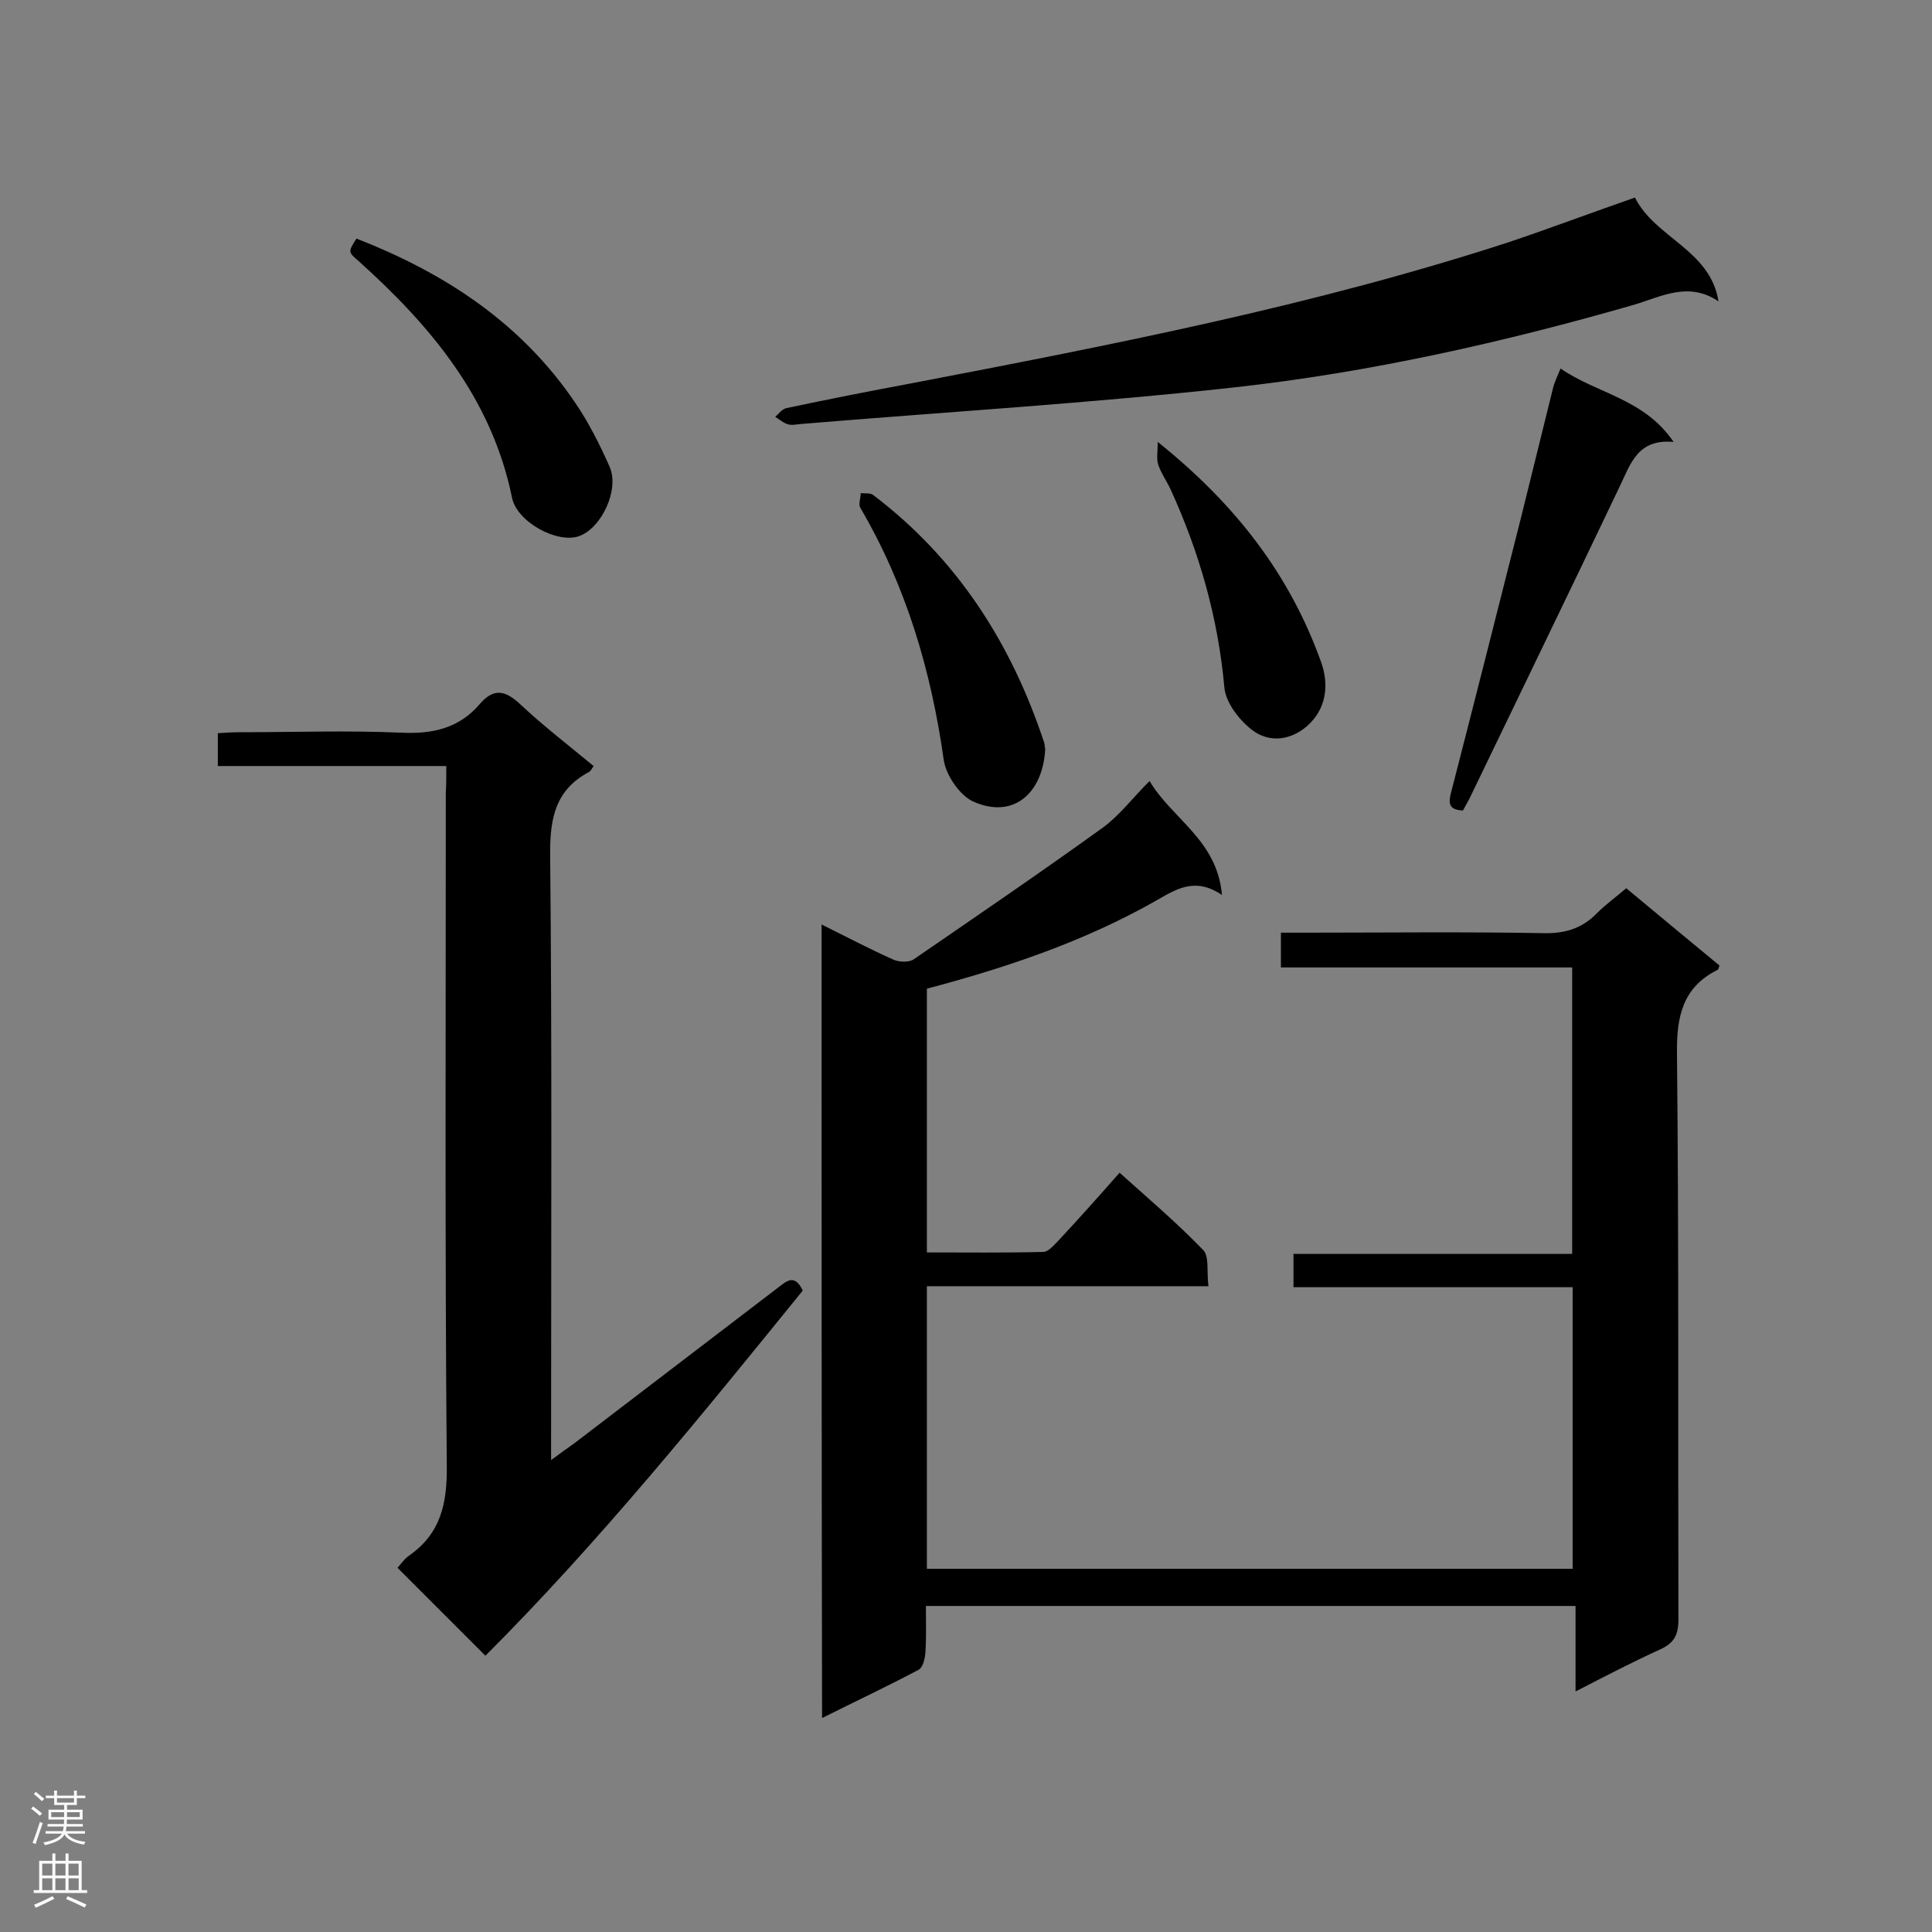
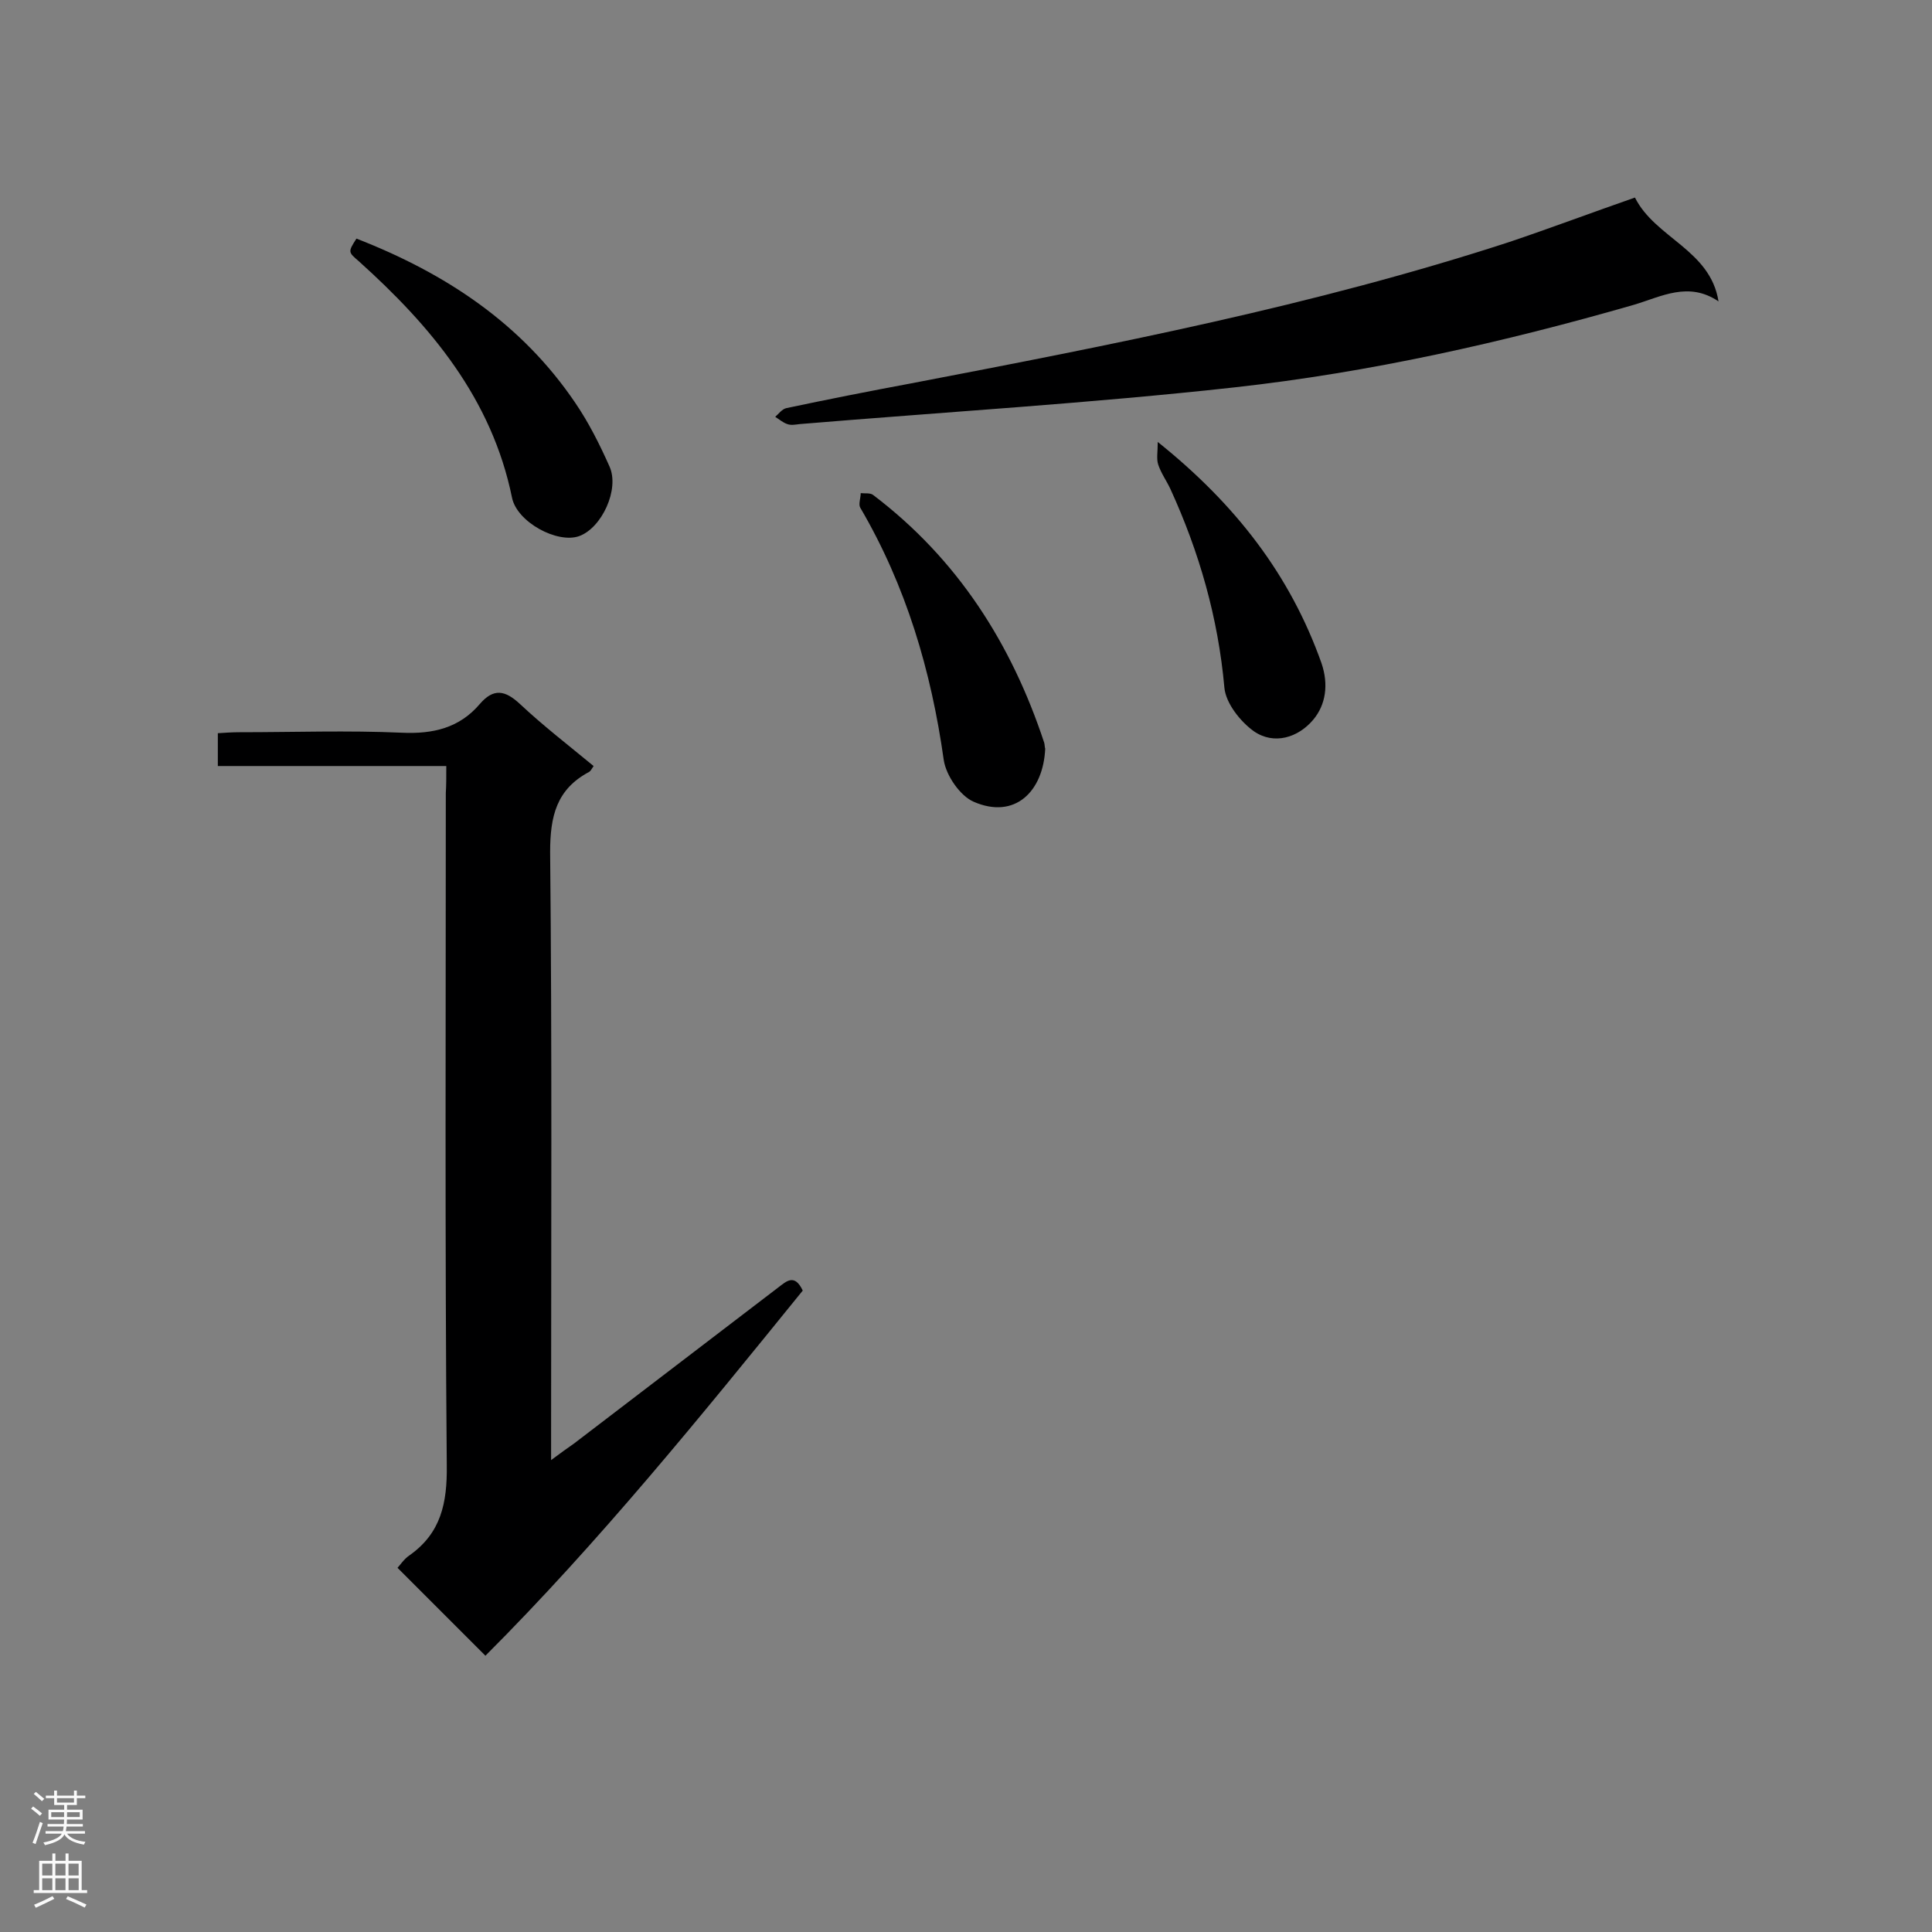
<svg xmlns="http://www.w3.org/2000/svg" enable-background="new 0 0 400 400" viewBox="0 0 400 400">
  <rect x="0" y="0" width="400" height="400" fill="#808080" stroke="none" />
  <g fill="#000001">
-     <path d="m170.1 191.4c5.2 2.6 10 5.1 14.9 7.3 1.2.5 3.2.6 4.2-.1 13.1-9 26.3-18 39.2-27.3 3.4-2.5 6.1-6.1 9.6-9.6 4.7 7.9 14 12.2 15 23.6-5.6-3.8-9.5-1.2-13.7 1.2-14.8 8.4-30.8 13.8-47.4 18.2v54.6c8.1 0 16.1.1 24.1-.1 1 0 2.1-1.3 3-2.2 4.2-4.5 8.3-9.1 12.8-14.2 5.9 5.3 11.9 10.4 17.3 16 1.3 1.3.7 4.5 1.1 7.5-19.8 0-38.9 0-58.3 0v58.5h133.7c0-19.2 0-38.5 0-58.3-19.1 0-38.3 0-57.8 0 0-2.4 0-4.4 0-6.9h57.7c0-19.9 0-39.4 0-59.3-20 0-40.1 0-60.3 0 0-2.6 0-4.6 0-7.2h4.8c16.5 0 33-.2 49.6.1 4.5.1 8-1 11.1-4.2 1.8-1.8 3.9-3.3 6-5.1 6.6 5.5 13 10.8 19.3 16-.2.5-.2.8-.4.9-7.2 3.6-8.5 9.6-8.4 17.3.4 39.1.2 78.1.3 117.2 0 3.2-.9 4.9-3.8 6.2-5.7 2.6-11.3 5.5-17.5 8.7 0-6.1 0-11.7 0-17.7-44.9 0-89.3 0-134.5 0 0 3.1.1 6.4-.1 9.6-.1 1.3-.5 3.1-1.4 3.6-6.4 3.4-13 6.5-20 10-.1-55.1-.1-109.4-.1-164.3z" />
    <path d="m92.4 158.6c-16.2 0-31.7 0-47.3 0 0-2.3 0-4.3 0-6.8 1.5-.1 3-.2 4.5-.2 11.2 0 22.4-.4 33.6.1 6.5.3 11.9-1 16.1-5.9 2.9-3.4 5.3-2.9 8.4 0 4.8 4.5 10 8.5 15.2 12.8-.4.6-.6 1-.9 1.2-6.8 3.6-8.1 9.2-8.1 16.6.4 39.9.2 79.9.2 119.8v6.1c2-1.5 3.4-2.5 4.7-3.4 14.1-10.8 28.3-21.6 42.4-32.4 1.6-1.2 3.3-2.9 5 .7-21 25.9-42.2 52.1-65.7 75.6-6.2-6.2-12.1-12.1-18.2-18.2.5-.5 1.3-1.8 2.5-2.6 6.5-4.6 7.8-10.8 7.7-18.6-.4-46.4-.2-92.8-.2-139.2.1-1.6.1-3.3.1-5.6z" />
    <path d="m338.5 40.9c4.2 8.4 15.6 10.8 17.3 21.5-6.2-4.2-11.8-1-17.5.7-27.1 7.8-54.7 14-82.7 17.1-29.9 3.3-60 5.1-90 7.6-.9.1-1.8.3-2.6 0-.9-.3-1.7-1-2.5-1.5.7-.6 1.4-1.6 2.3-1.8 8.5-1.8 17.1-3.5 25.7-5.1 41.7-8 83.5-16.1 124-29.3 8.6-2.9 17.1-6.1 26-9.2z" />
-     <path d="m302.9 167.8c-3.2-.1-3-1.8-2.4-4 4.9-19 9.7-38 14.5-57 2.2-8.9 4.4-17.8 6.6-26.7.3-1.1.8-2.1 1.5-3.8 7.5 5.2 17.3 6.2 23.4 15.2-7.4-.7-8.9 4.5-11.1 9.1-10.2 21.4-20.6 42.8-30.9 64.2-.5 1.1-1.1 2-1.6 3z" />
    <path d="m73.8 49.4c18.5 7.2 34.2 17.6 45.3 34 2.8 4.1 5.1 8.7 7.1 13.2 2.1 4.7-1.6 12.7-6.3 14.4-4.5 1.6-12.9-2.9-13.9-8-4.2-20.5-16.8-35.5-31.7-48.9-2.2-1.9-2.3-1.9-.5-4.7z" />
    <path d="m216.4 155c-.4 8.9-6.3 14.7-14.8 11-2.8-1.2-5.7-5.4-6.2-8.6-2.6-18.5-7.8-36.1-17.3-52.3-.4-.7.1-2 .1-3 .9.1 2-.1 2.6.4 17.4 13.2 28.6 30.7 35.4 51.3.1.4.1 1 .2 1.2z" />
    <path d="m239.7 91.5c16.1 12.9 27.4 27.5 33.9 45.8 1.5 4.4.9 8.6-1.7 11.7-3.1 3.7-8.1 5.3-12.3 2.4-2.8-2-5.8-5.8-6.1-9-1.3-14.5-5.2-28.1-11.2-41.2-.8-1.7-1.9-3.2-2.5-5-.4-1.2-.1-2.6-.1-4.7z" />
  </g>
  <path d="m6.44 374.46.42-.45c.65.47 1.27.95 1.85 1.44l-.45.49c-.65-.56-1.25-1.06-1.82-1.48m.93 7.33-.63-.26c.55-1.36 1.05-2.8 1.52-4.33.19.1.38.19.59.27-.46 1.29-.95 2.73-1.48 4.32m-.38-10.38.44-.42c.43.34 1.01.82 1.74 1.44l-.49.49c-.53-.51-1.09-1.01-1.69-1.51m2.5.35h1.72v-1.04h.59v1.04h3.52v-1.04h.59v1.04h1.75v.53h-1.75v1.42h-2.03v.97h3.22v2.03h-3.24c0 .35-.01.66-.03.93h3.32v.53h-3.37c-.03.27-.08.58-.15.94h3.96v.53h-3.71c.67.92 1.93 1.48 3.79 1.68-.13.24-.23.44-.29.59-2.13-.38-3.48-1.08-4.04-2.12-.43.97-1.77 1.72-4.03 2.23-.09-.19-.2-.37-.33-.55 2.1-.42 3.37-1.03 3.81-1.83h-3.36v-.53h3.58c.08-.29.13-.61.16-.94h-3.33v-.53h3.39c.02-.27.04-.58.04-.93h-3.23v-2.03h3.25v-.97h-2.07v-1.42h-1.73zm1.12 3.44v1h2.65c.01-.3.02-.44.01-.4v-.25-.35zm1.19-2h3.52v-.91h-3.52zm4.71 2h-2.63v.59c0 .15-.01.28-.01.4h2.64z" fill="#fafafa" />
  <path d="m13.56 383.74h.63v1.52h2.72v6.07h1.13v.6h-11.06v-.6h1.13v-6.07h2.73v-1.52h.63v1.52h2.1v-1.52zm-2.69 8.83.38.56c-1.24.63-2.53 1.25-3.85 1.85-.1-.21-.21-.42-.34-.63 1.36-.55 2.63-1.15 3.81-1.78m-2.13-4.27h2.1v-2.45h-2.1zm0 3.04h2.1v-2.46h-2.1zm2.72-3.04h2.1v-2.45h-2.1zm0 3.04h2.1v-2.46h-2.1zm6.07 3.6c-1.41-.71-2.7-1.3-3.86-1.78l.35-.56c1.45.62 2.75 1.19 3.88 1.72zm-1.25-9.09h-2.1v2.45h2.1zm-2.09 5.49h2.1v-2.46h-2.1z" fill="#fafafa" />
</svg>